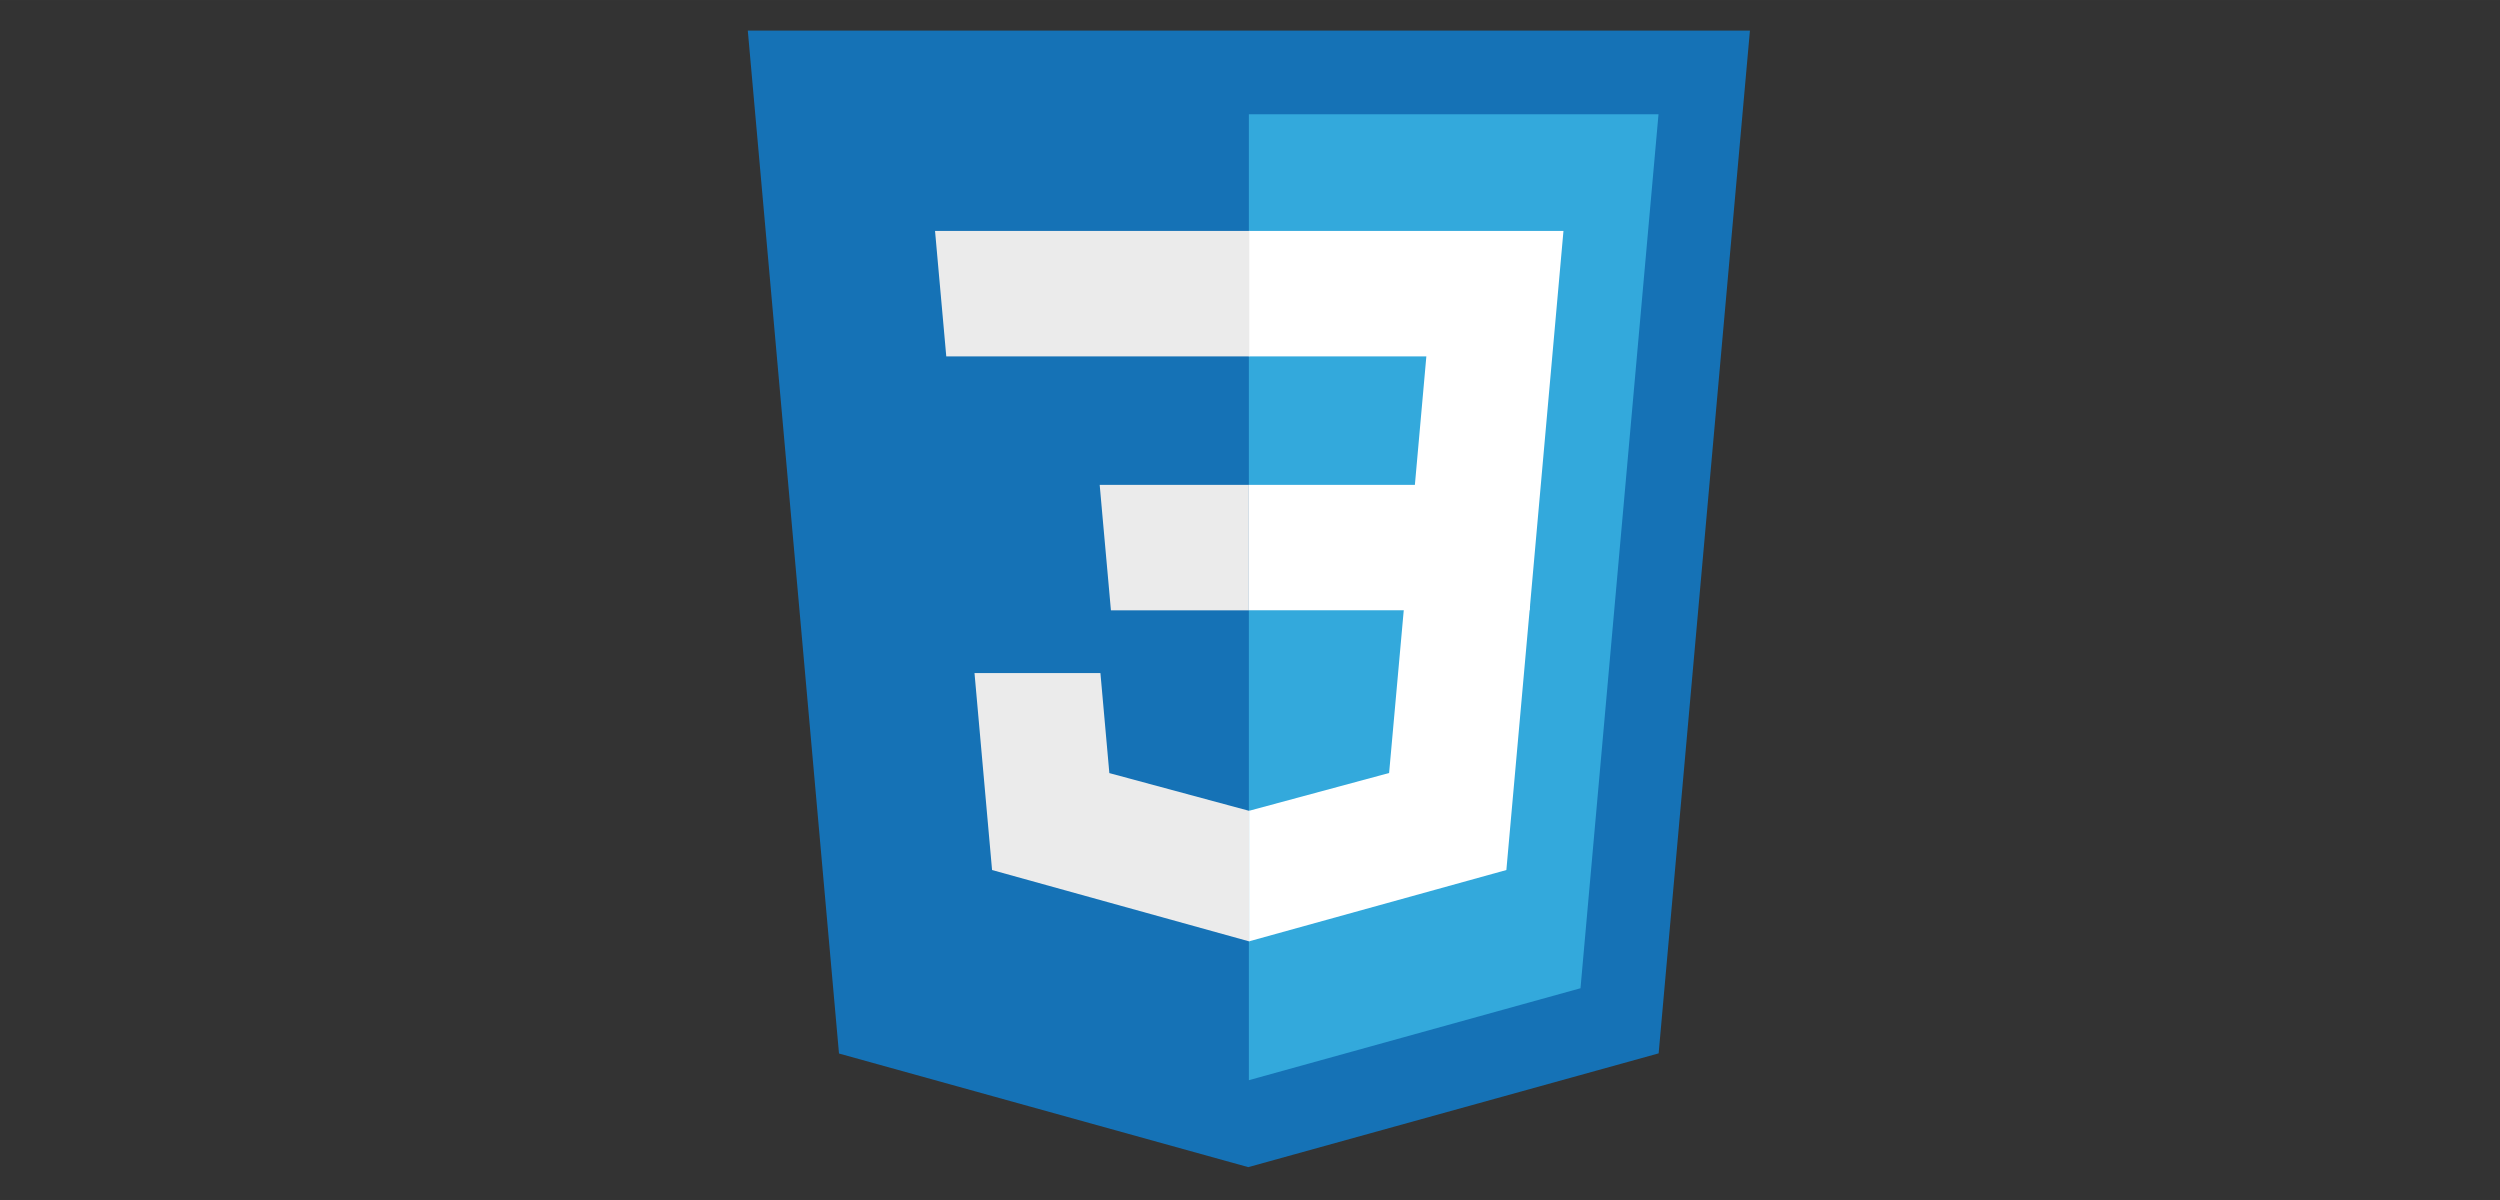
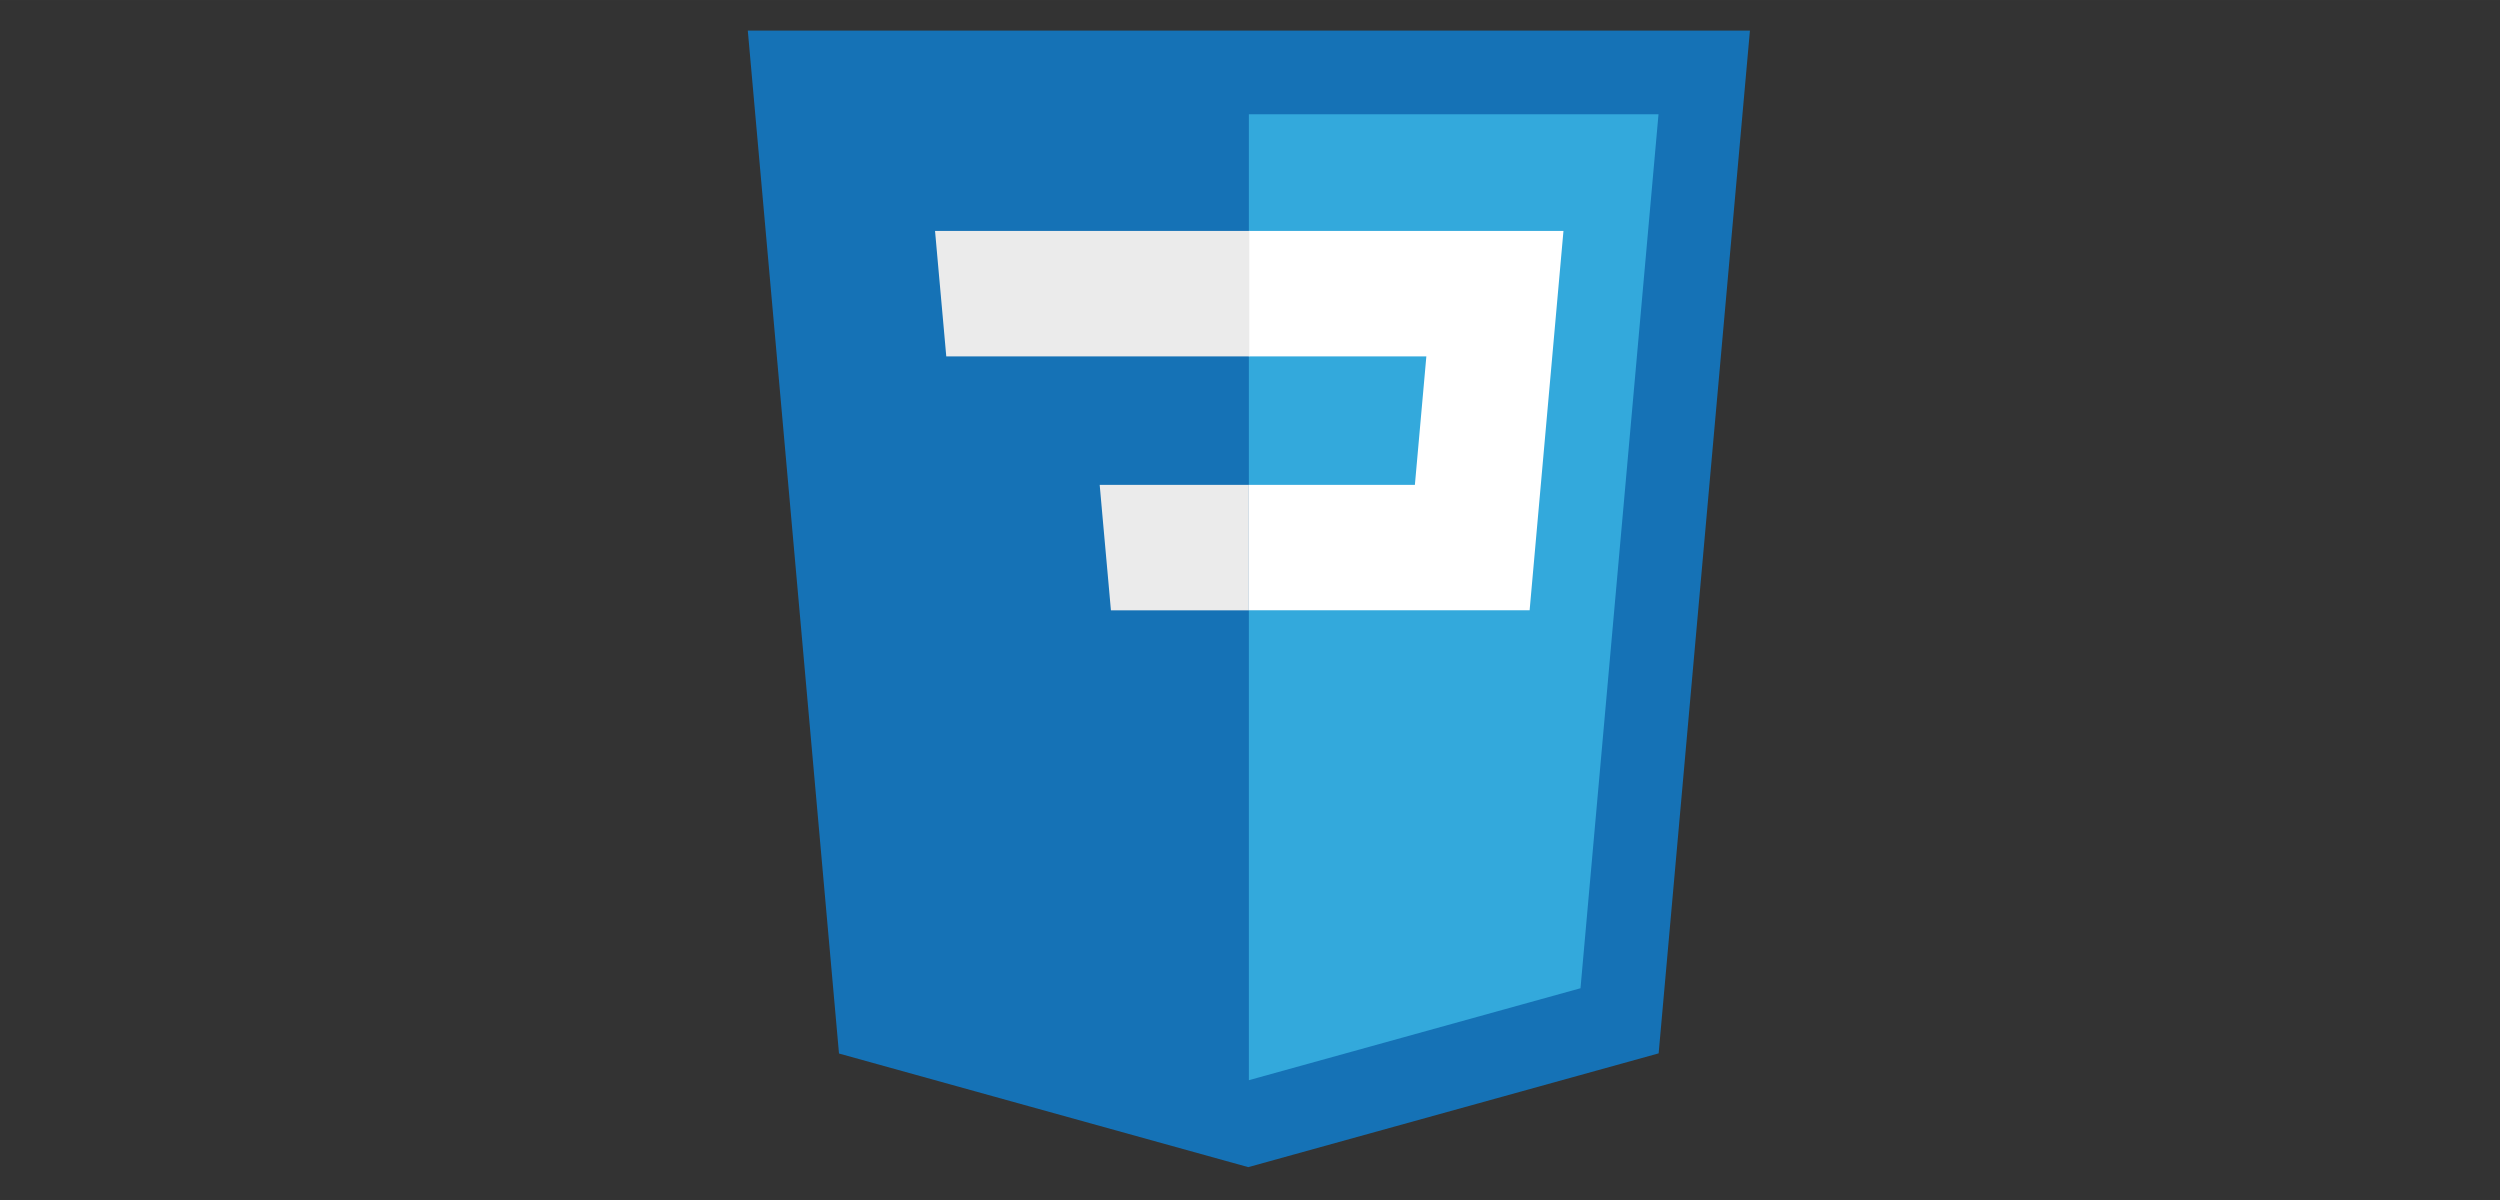
<svg xmlns="http://www.w3.org/2000/svg" xmlns:ns1="http://www.inkscape.org/namespaces/inkscape" xmlns:ns2="http://sodipodi.sourceforge.net/DTD/sodipodi-0.dtd" width="150" height="72" viewBox="0 0 39.688 19.05" version="1.1" id="svg1" xml:space="preserve" ns1:version="1.4 (86a8ad7, 2024-10-11)" ns2:docname="brandLogo1_2.svg">
  <rect x="0" y="0" width="39.688" height="19.05" fill="#333333" stroke="none" />
  <ns2:namedview id="namedview1" pagecolor="#ffffff" bordercolor="#000000" borderopacity="0.25" ns1:showpageshadow="2" ns1:pageopacity="0.0" ns1:pagecheckerboard="0" ns1:deskcolor="#d1d1d1" ns1:document-units="mm" ns1:zoom="2.0535659" ns1:cx="167.27002" ns1:cy="166.78306" ns1:window-width="1920" ns1:window-height="1017" ns1:window-x="-8" ns1:window-y="-8" ns1:window-maximized="1" ns1:current-layer="layer1" />
  <defs id="defs1" />
  <g ns1:label="Layer 1" ns1:groupmode="layer" id="layer1">
    <g id="g1" transform="matrix(0.144,0,0,0.144,10.61,0.291)">
      <path fill="#1572b6" d="M 18.814,114.123 8.76,1.352 h 110.48 l -10.064,112.754 -45.243,12.543 z" id="path1" />
      <path fill="#33a9dc" d="m 64.001,117.062 36.559,-10.136 8.601,-96.354 h -45.16 z" id="path2" />
      <path fill="#ffffff" d="M 64.001,51.429 H 82.303 L 83.567,37.266 H 64.001 V 23.435 h 34.682 l -0.332,3.711 -3.4,38.114 h -30.95 z" id="path3" />
-       <path fill="#ebebeb" d="M 64.083,87.349 64.022,87.367 48.619,83.208 47.634,72.177 H 33.752 l 1.937,21.717 28.331,7.863 0.063,-0.018 z" id="path4" />
-       <path fill="#ffffff" d="m 81.127,64.675 -1.666,18.522 -15.426,4.164 v 14.39 l 28.354,-7.858 0.208,-2.337 2.406,-26.881 z" id="path5" />
      <path fill="#ebebeb" d="M 64.048,23.435 V 37.266 H 30.64 l -0.277,-3.108 -0.63,-7.012 -0.331,-3.711 z M 64.001,51.431 V 65.262 H 48.792 l -0.277,-3.108 -0.631,-7.012 -0.33,-3.711 z" id="path6" />
    </g>
  </g>
</svg>